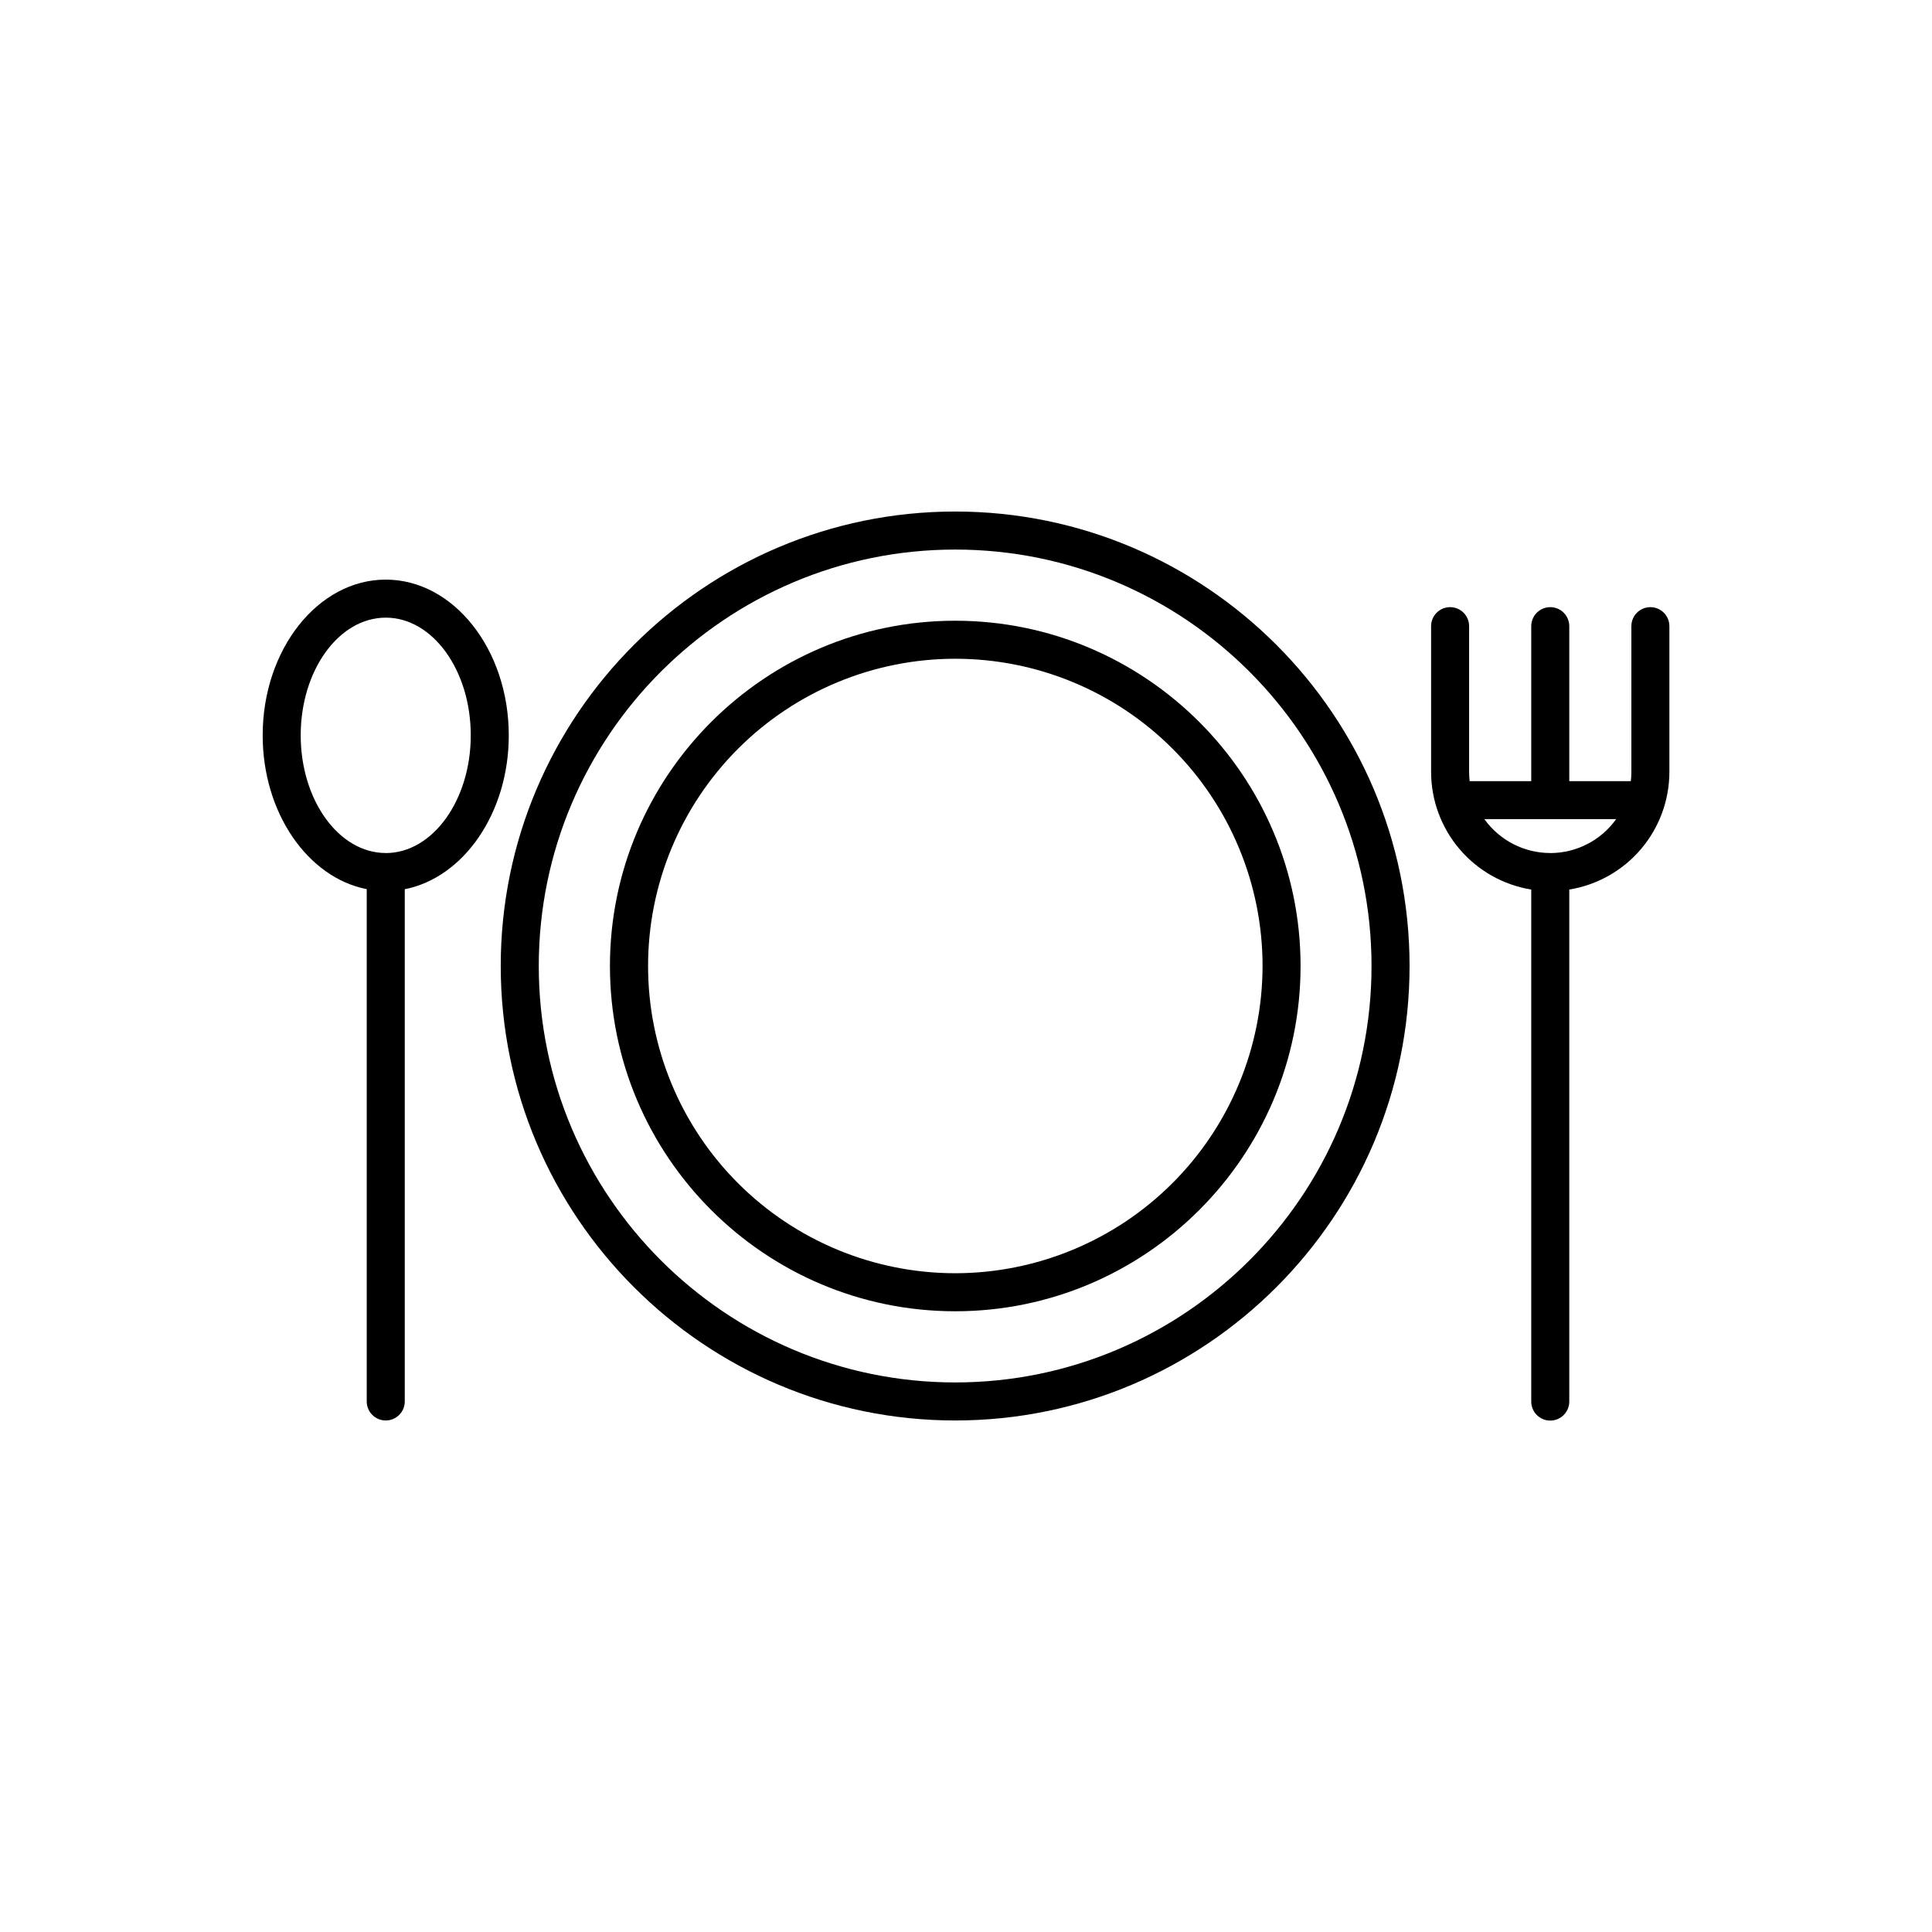
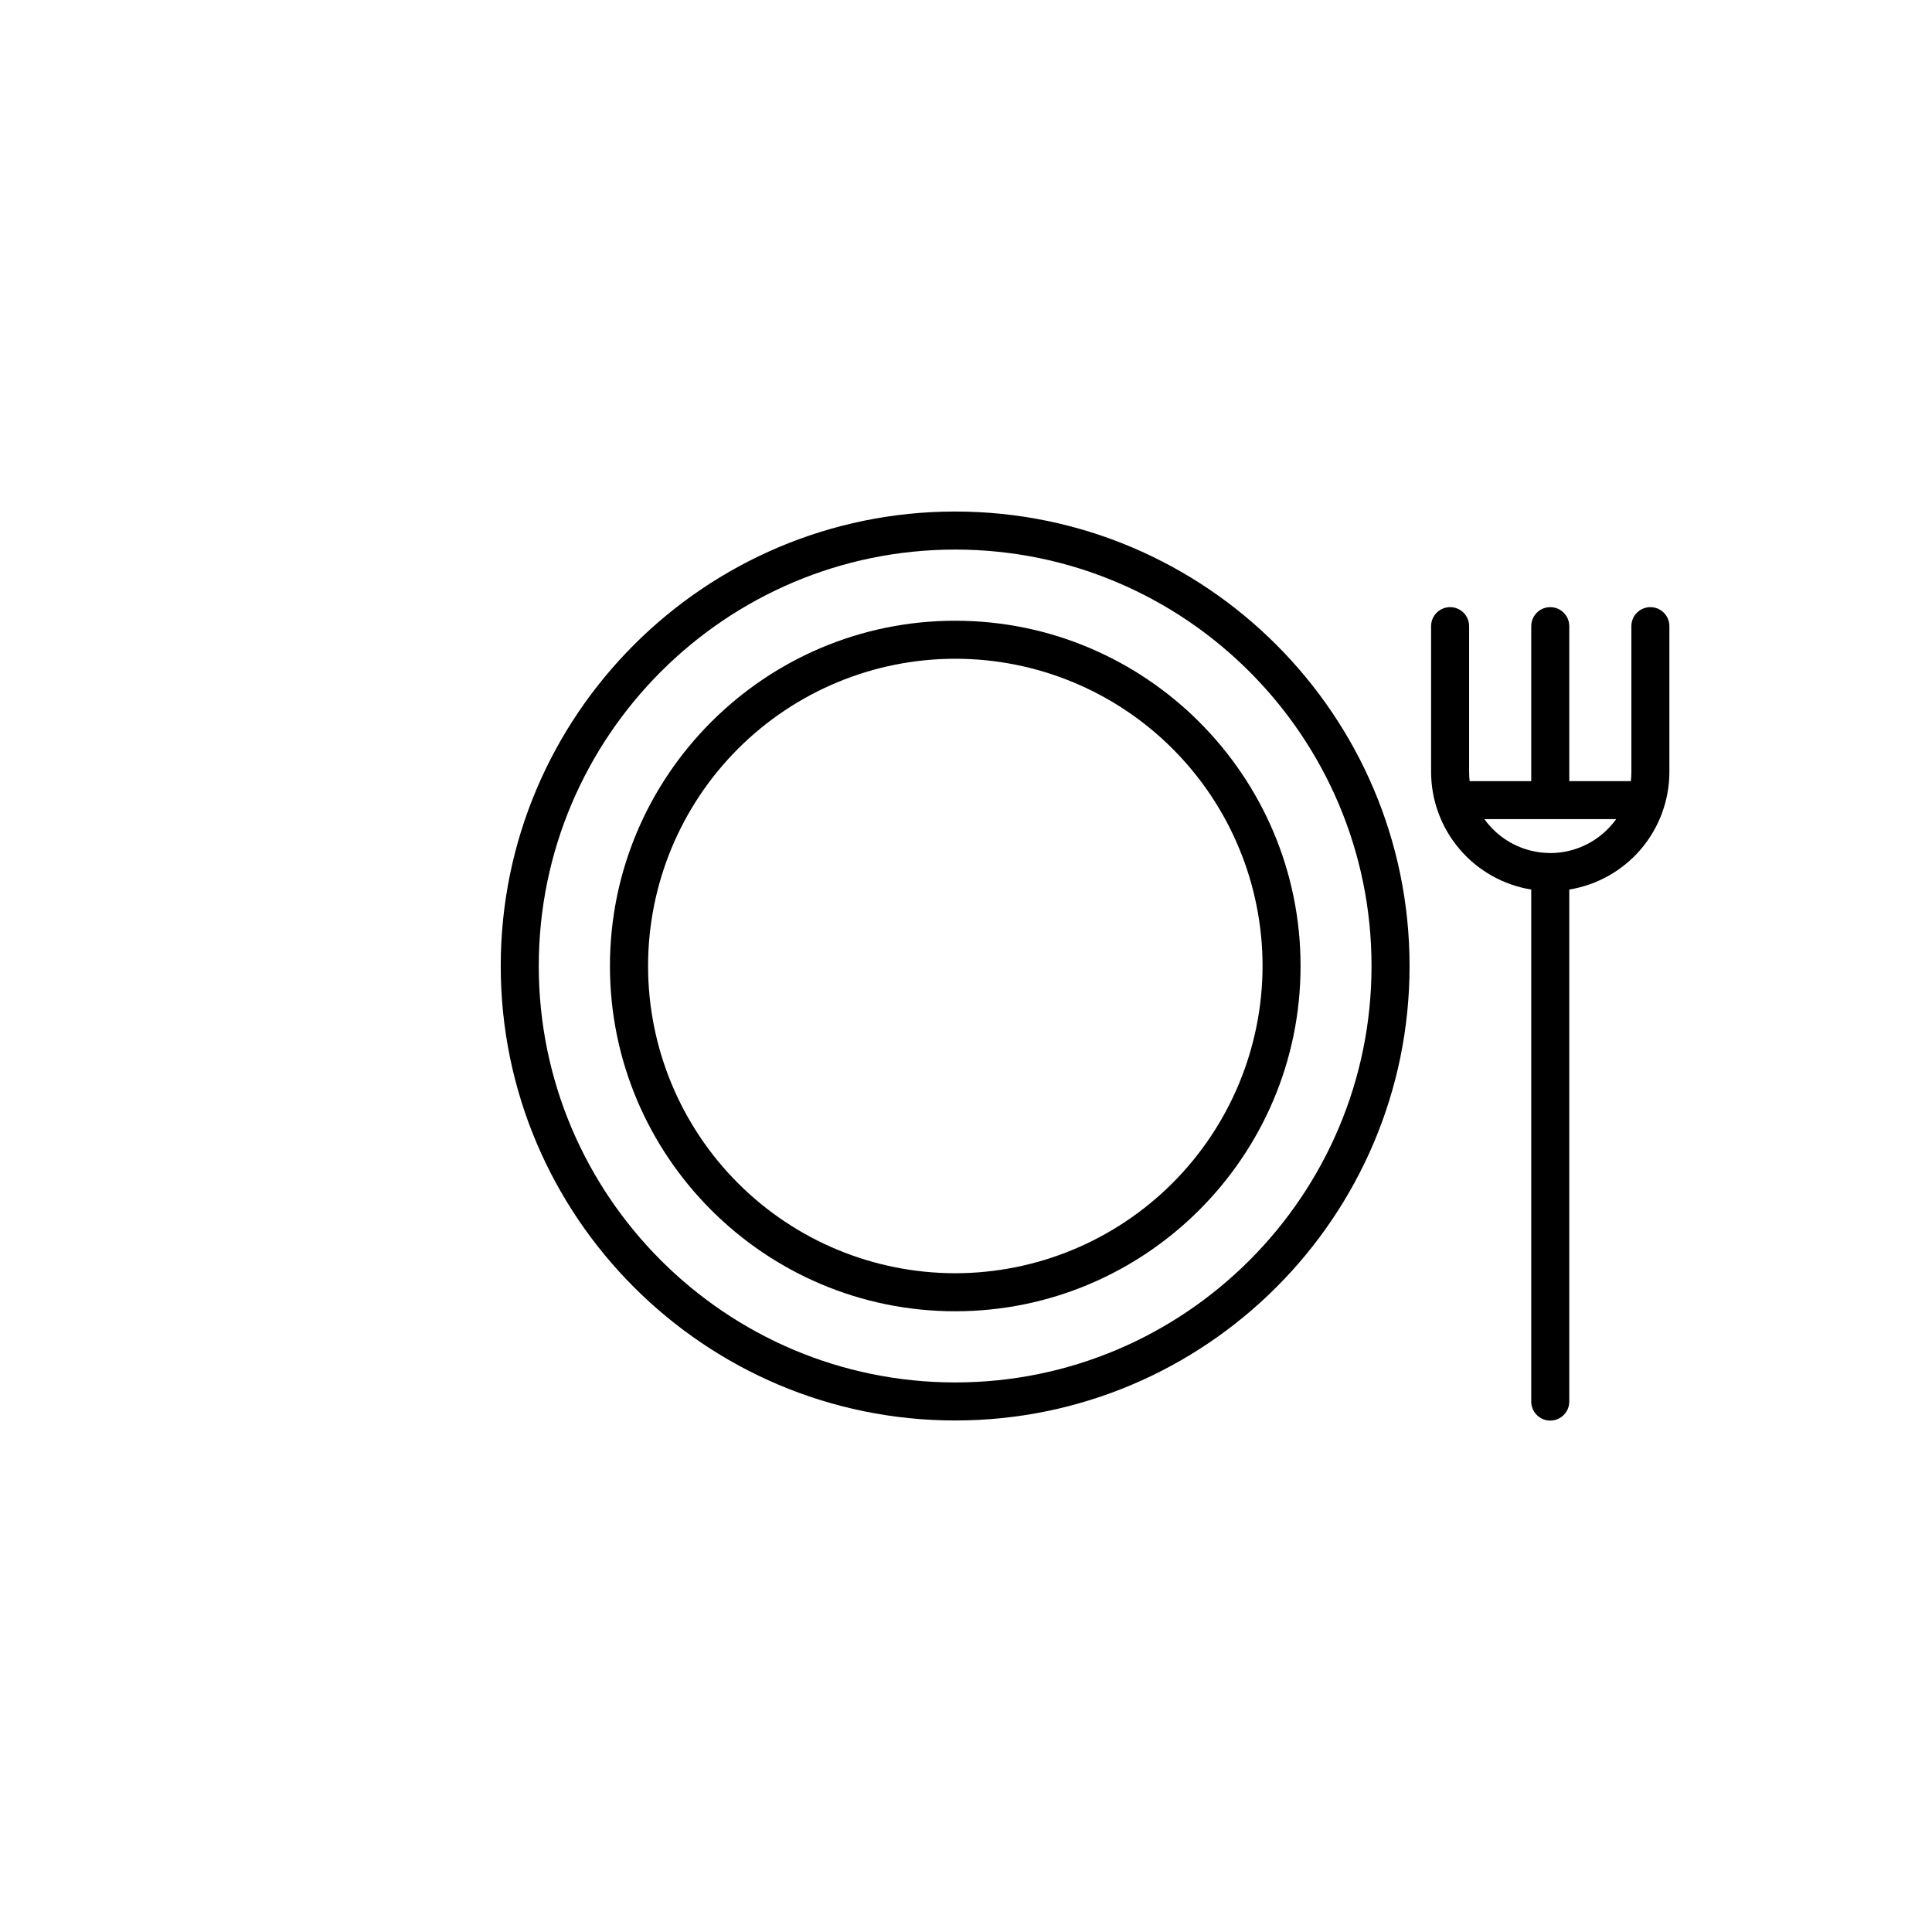
<svg xmlns="http://www.w3.org/2000/svg" fill="#000000" width="800px" height="800px" version="1.1" viewBox="144 144 512 512">
  <g>
-     <path d="m278.83 338.87c0-22.754-14.629-41.266-32.605-41.266-17.977 0-32.613 18.527-32.613 41.266 0 20.582 11.969 37.699 27.574 40.77v135.76c0 2.781 2.258 5.039 5.039 5.039s5.039-2.258 5.039-5.039v-135.75c15.598-3.07 27.566-20.188 27.566-40.781zm-32.605 31.188c-12.426 0-22.535-13.992-22.535-31.188 0-17.195 10.078-31.188 22.535-31.188 12.461 0 22.531 13.992 22.531 31.188 0 17.195-10.109 31.199-22.531 31.199z" />
    <path d="m581.37 304.9c-2.785 0-5.039 2.258-5.039 5.039v38.633c0 0.812-0.047 1.629-0.141 2.438h-16.316v-41.07c0-2.781-2.258-5.039-5.039-5.039s-5.039 2.258-5.039 5.039v41.07h-16.324c-0.09-0.809-0.137-1.625-0.141-2.438v-38.633c0-2.781-2.254-5.039-5.035-5.039-2.785 0-5.039 2.258-5.039 5.039v38.633c0.008 7.5 2.684 14.75 7.543 20.457 4.863 5.711 11.594 9.508 18.996 10.711v135.69c0 2.785 2.258 5.039 5.039 5.039s5.039-2.254 5.039-5.039v-135.69c7.398-1.207 14.129-5 18.992-10.711 4.859-5.711 7.531-12.961 7.539-20.457v-38.633c0-1.336-0.527-2.617-1.473-3.562-0.945-0.945-2.227-1.477-3.562-1.477zm-26.535 65.16c-6.93-0.004-13.434-3.352-17.465-8.988h34.93c-4.031 5.648-10.547 9-17.484 9z" />
    <path d="m397.14 279.56c-66.41 0-120.44 54.027-120.44 120.44s54.027 120.44 120.44 120.44c66.406 0 120.41-54.031 120.41-120.44 0-66.41-54.004-120.44-120.41-120.44zm0 230.8c-60.852 0-110.36-49.508-110.36-110.36s49.508-110.36 110.36-110.36c60.852-0.004 110.33 49.504 110.33 110.36 0 60.852-49.48 110.36-110.33 110.36z" />
    <path d="m397.14 308.5c-50.449 0-91.5 41.051-91.5 91.5s41.051 91.5 91.5 91.5c50.445-0.004 91.523-41.055 91.523-91.5 0-50.449-41.078-91.5-91.523-91.5zm0 172.92c-21.594-0.008-42.301-8.594-57.562-23.863-15.266-15.273-23.84-35.984-23.832-57.578 0.004-21.594 8.586-42.301 23.855-57.566 15.27-15.266 35.98-23.84 57.574-23.836 21.594 0 42.301 8.578 57.566 23.848 15.27 15.27 23.848 35.98 23.848 57.574-0.027 21.59-8.617 42.289-23.887 57.555-15.27 15.266-35.973 23.848-57.562 23.867z" />
  </g>
</svg>